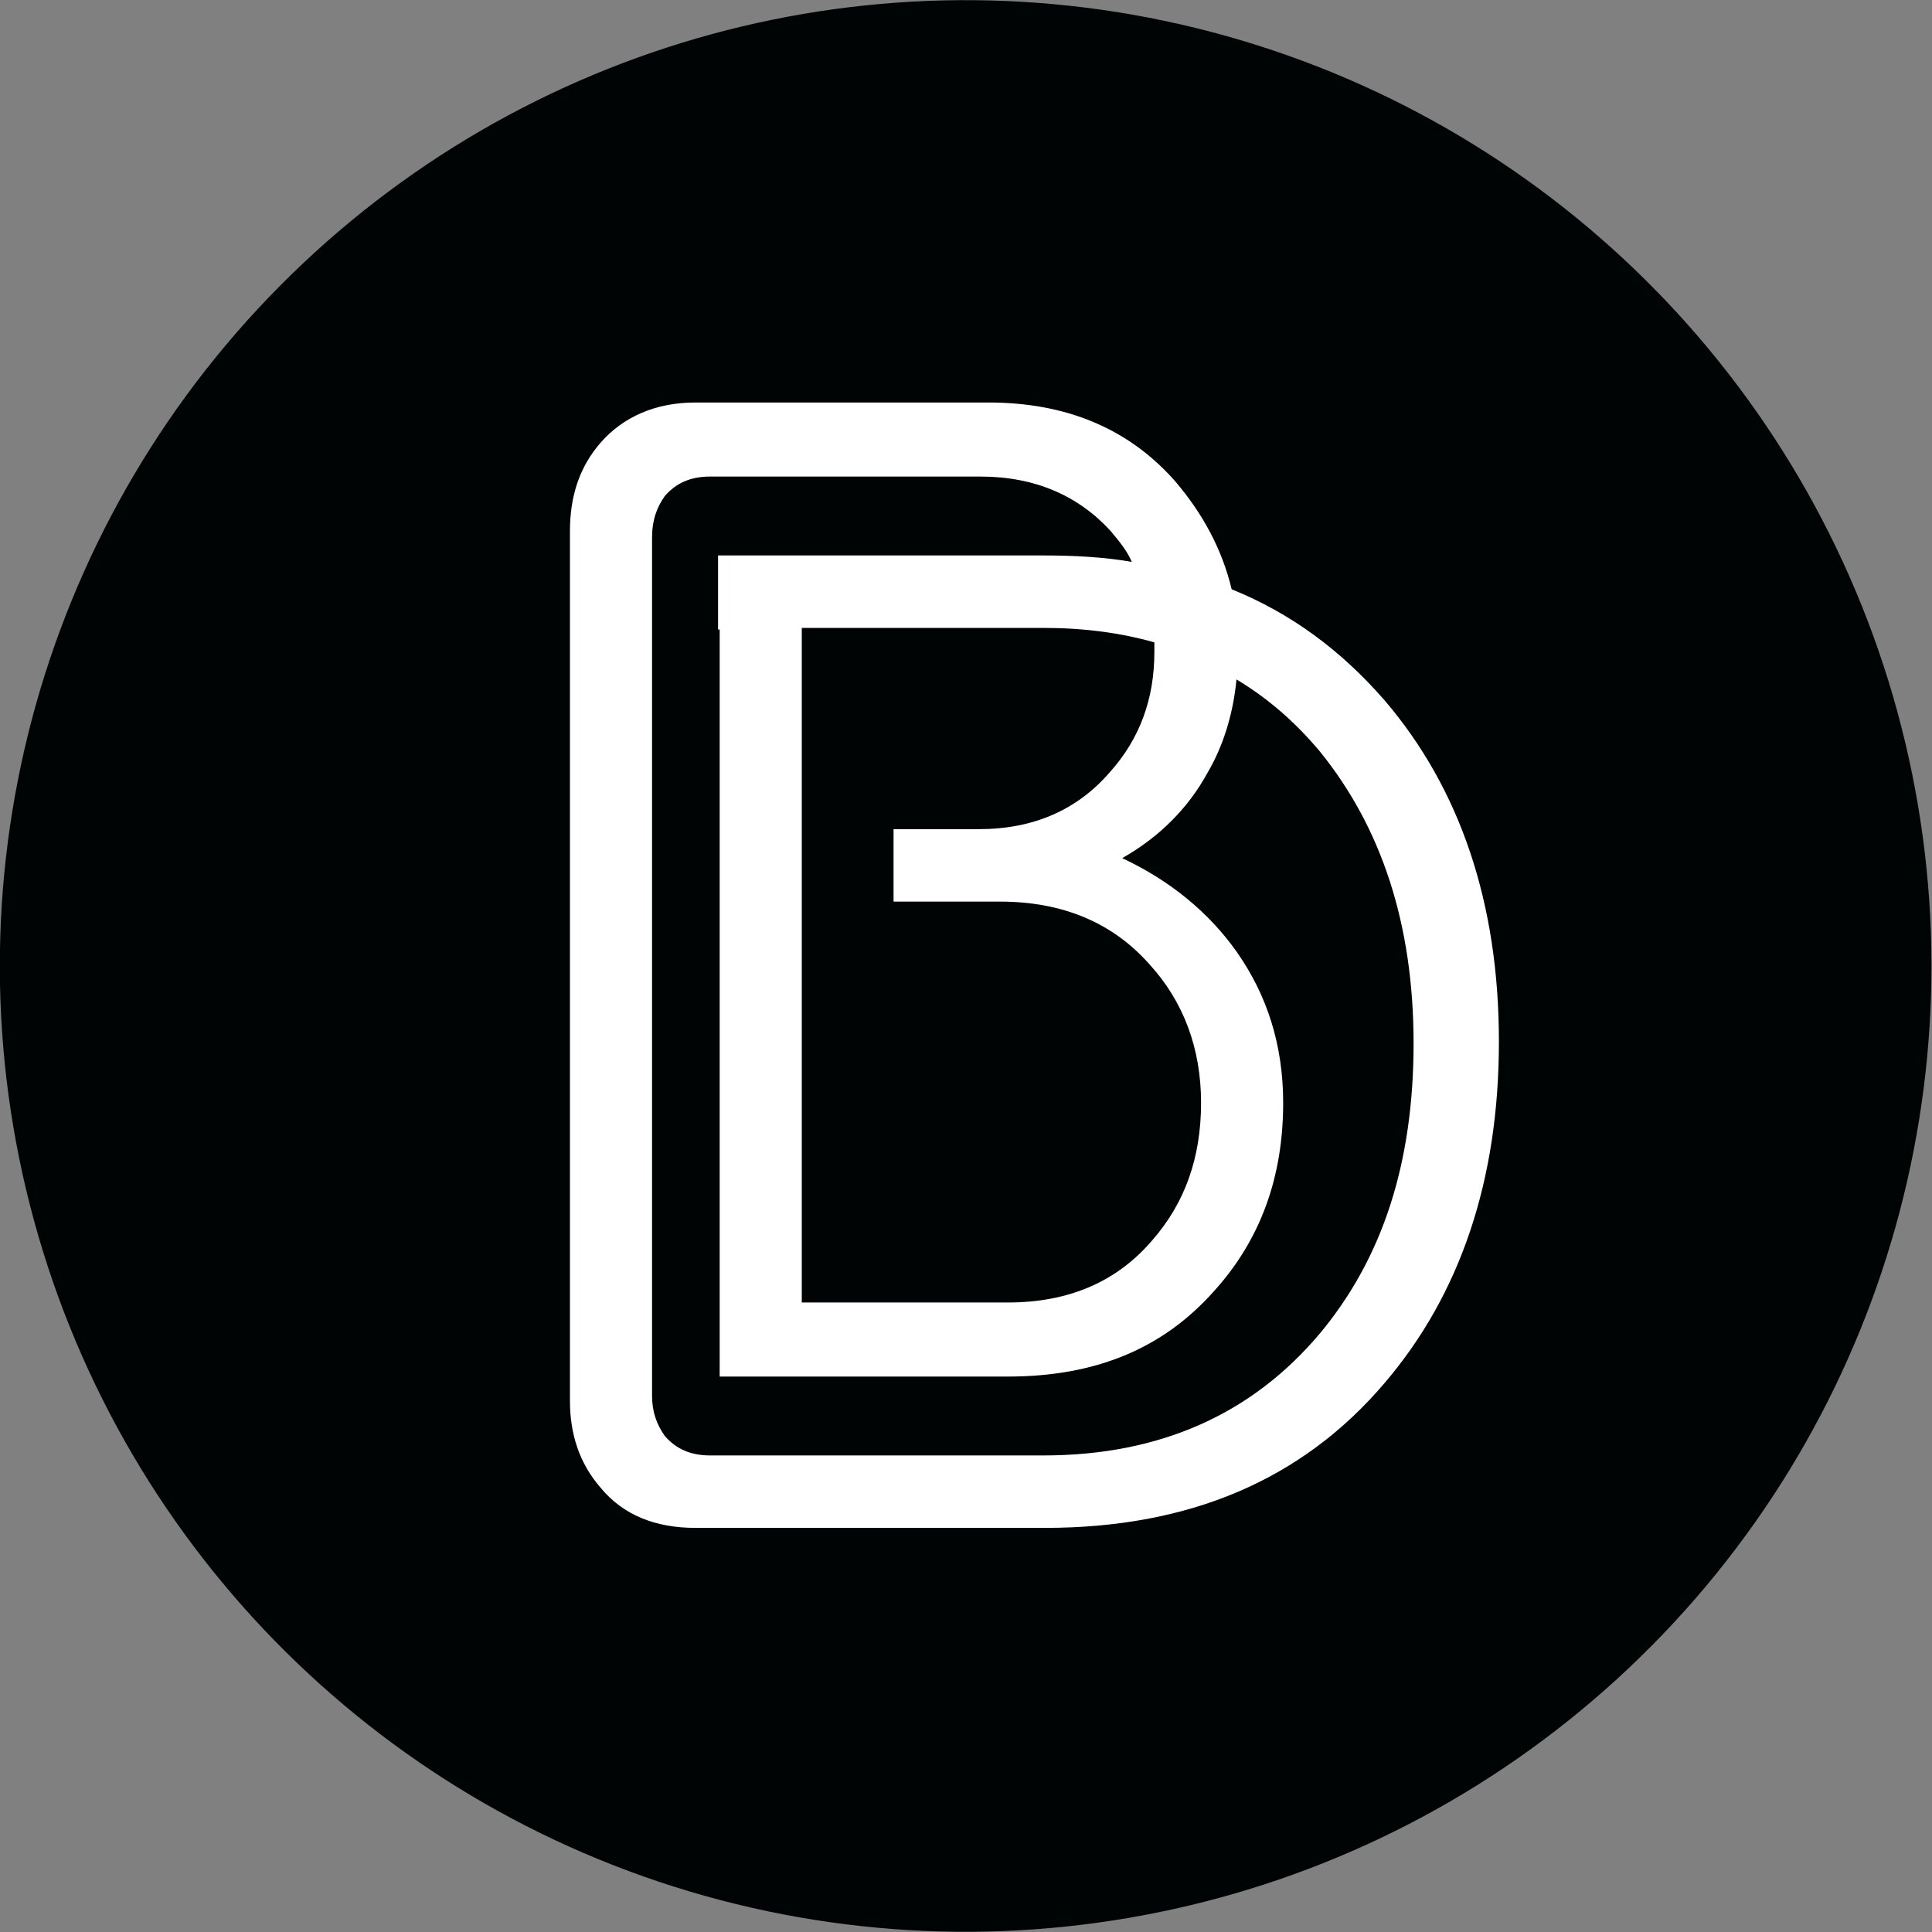
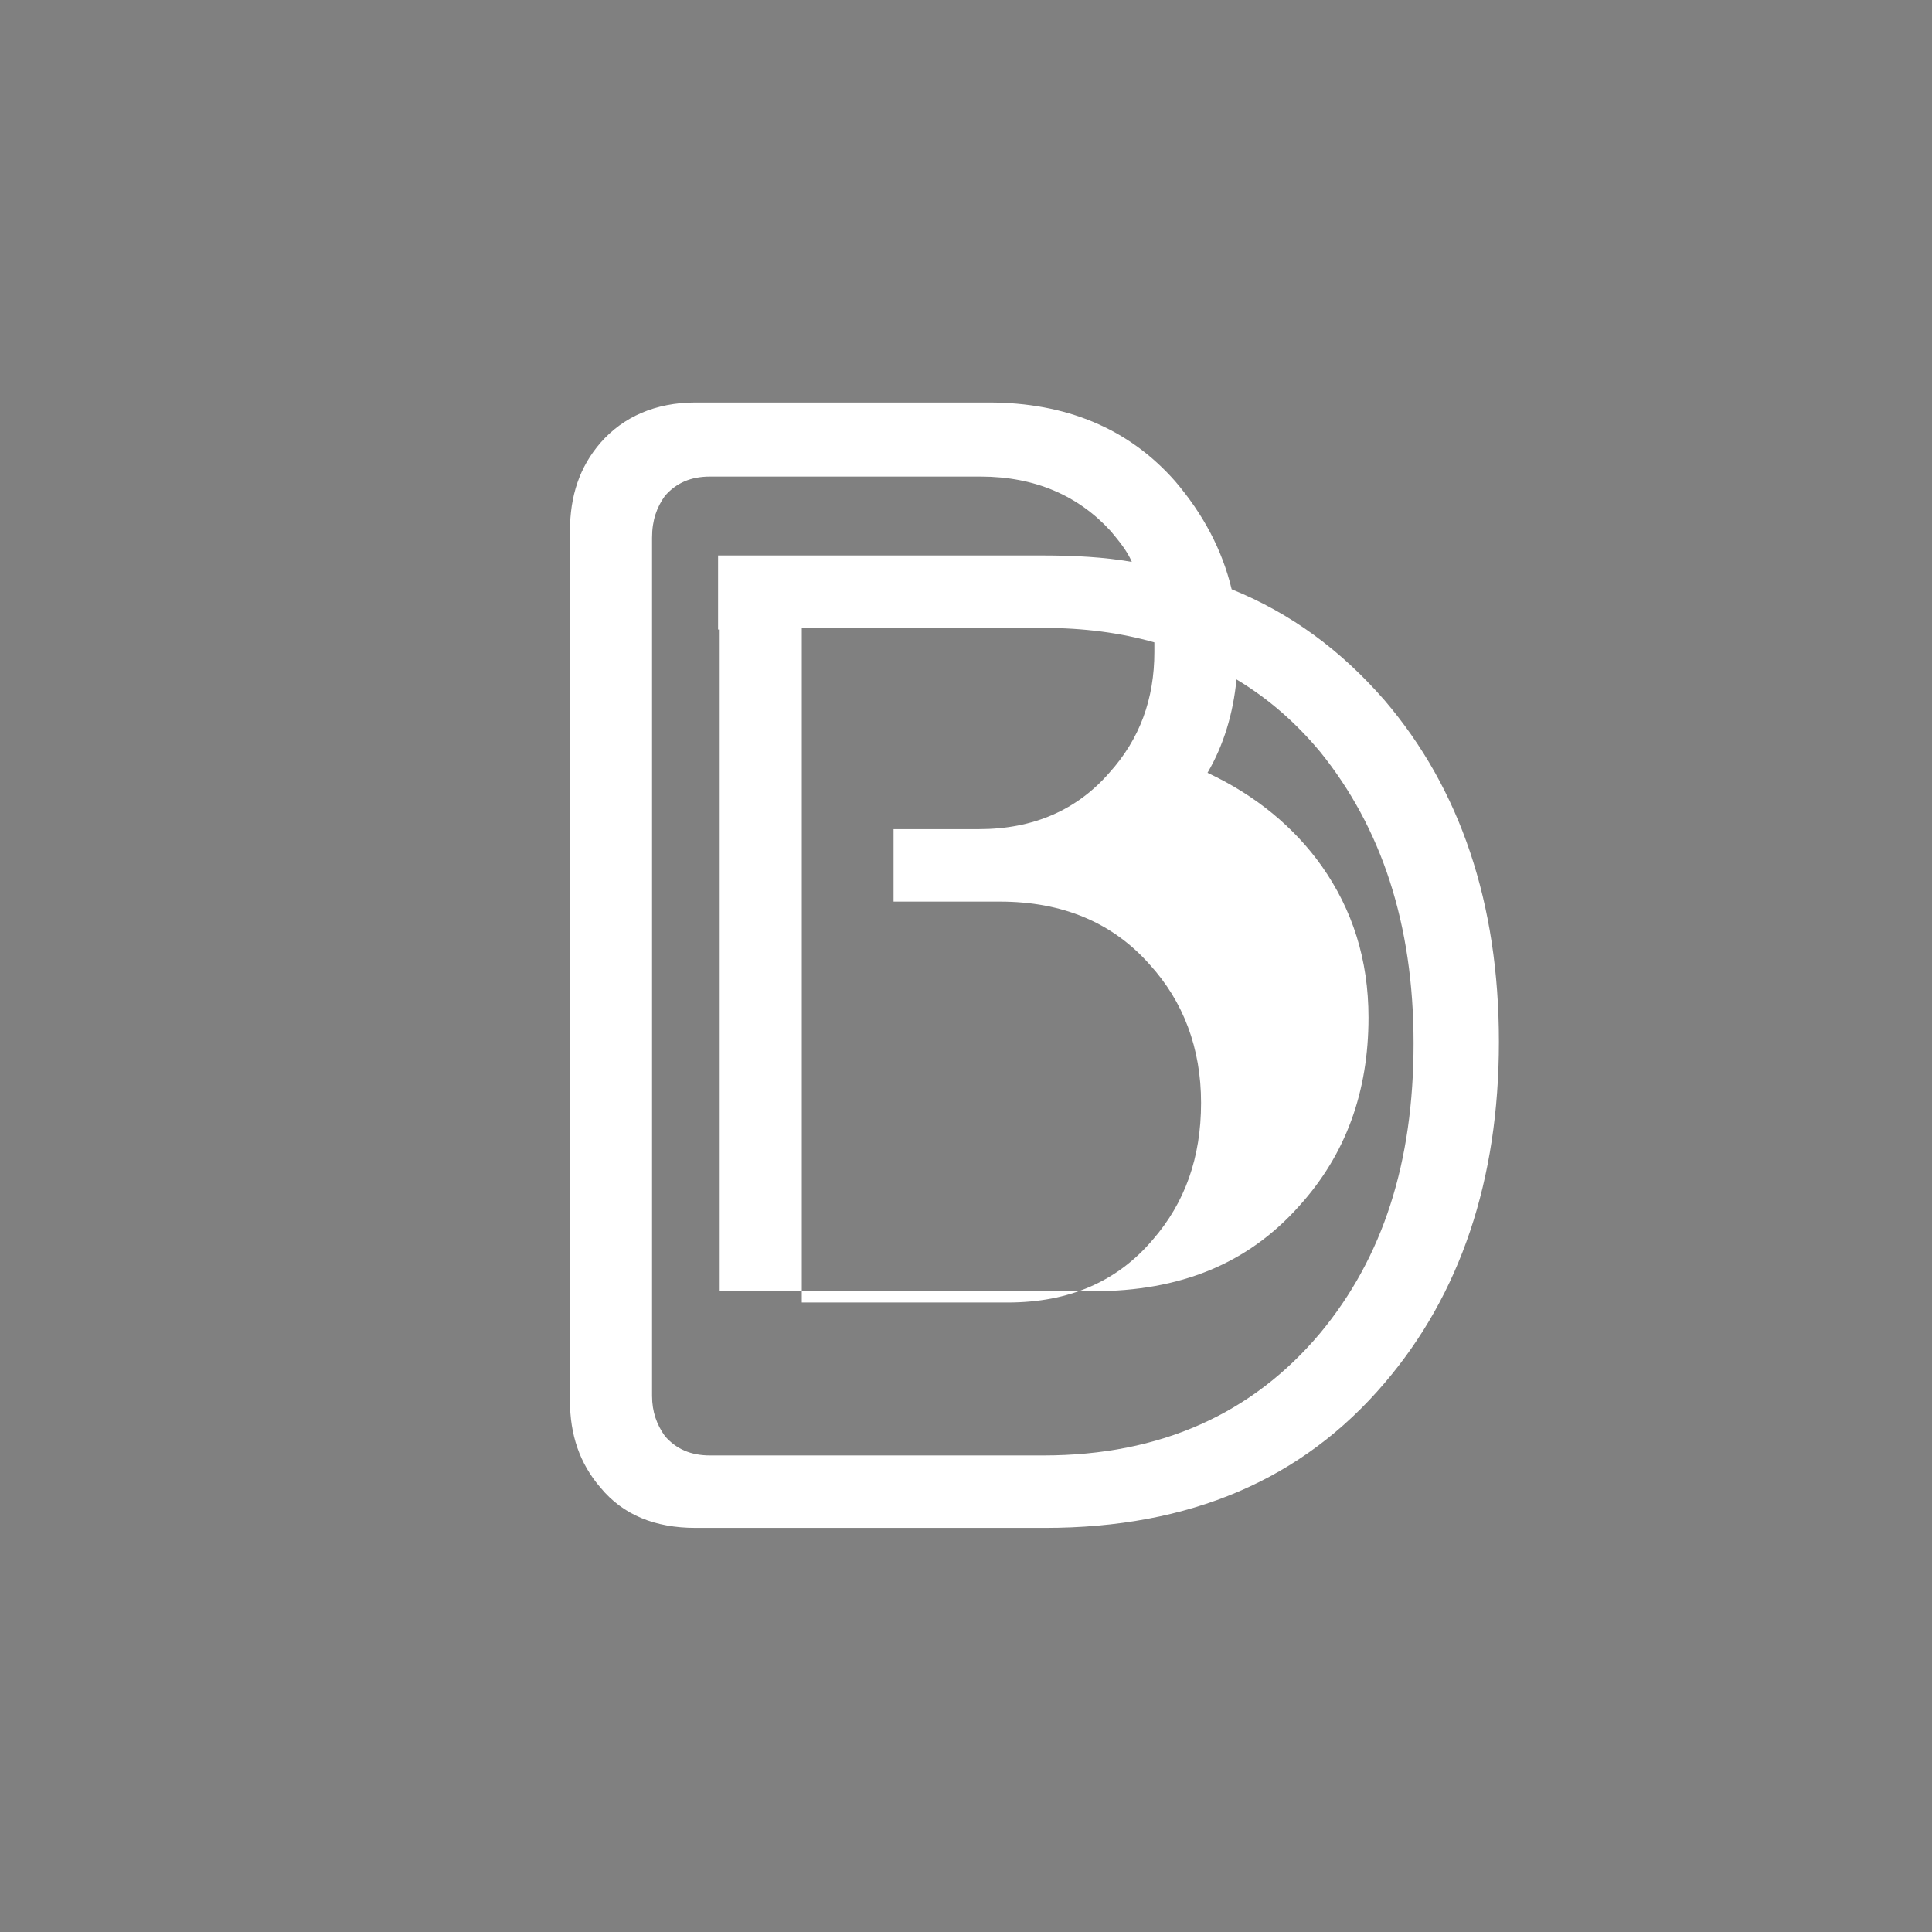
<svg xmlns="http://www.w3.org/2000/svg" version="1.1" id="Слой_1" x="0px" y="0px" viewBox="0 0 120 120" style="enable-background:new 0 0 120 120;" xml:space="preserve">
  <rect x="0" y="0" width="120" height="120" fill="#808080" stroke="none" />
  <style type="text/css"> .st0{fill-rule:evenodd;clip-rule:evenodd;fill:#000404;} .st1{fill-rule:evenodd;clip-rule:evenodd;fill:#FFFFFF;} </style>
-   <ellipse transform="matrix(0.286 -0.958 0.958 0.286 -14.662 100.318)" class="st0" cx="60" cy="60" rx="60" ry="60" />
-   <path class="st1" d="M35.4,64.5V36.8V33c0-2.2,0.6-4,1.9-5.5c1.4-1.6,3.4-2.5,5.9-2.5h18.2c4.8,0,8.7,1.6,11.6,4.9 c1.7,2,2.9,4.2,3.5,6.7c3.7,1.5,6.8,3.8,9.5,6.9c4.7,5.5,7.1,12.6,7.1,21.2c0,8.6-2.4,15.7-7.1,21.2c-5.1,6-12.1,9-21.1,9H43.2 c-2.5,0-4.5-0.8-5.9-2.5c-1.3-1.5-1.9-3.3-1.9-5.4V69.6V64.5z M44.6,39.1v-4.6h5.1h15.1c1.9,0,3.8,0.1,5.5,0.4 C70,34.2,69.5,33.6,69,33c-2-2.2-4.7-3.4-8.1-3.4H44.1c-1.2,0-2.1,0.4-2.8,1.2c-0.5,0.7-0.8,1.5-0.8,2.6v3.5v27.6v5.1v17.1 c0,1,0.3,1.8,0.8,2.5c0.7,0.8,1.6,1.2,2.8,1.2h20.7c7.3,0,13-2.6,17.2-7.6c3.9-4.7,5.8-10.6,5.8-18c0-7.4-2-13.4-5.8-18.1 c-1.5-1.8-3.2-3.3-5.2-4.5c-0.2,2.1-0.8,4.1-1.8,5.8c-1.2,2.2-3,4-5.3,5.3c3,1.4,5.4,3.4,7.1,5.8c1.9,2.7,2.9,5.8,2.9,9.4 c0,4.6-1.4,8.5-4.3,11.7c-3.2,3.6-7.4,5.3-12.8,5.3H49.8h-4.5h-0.6V39.1z M49.8,80.9h12.8c3.8,0,6.8-1.3,9-3.9c2-2.3,3-5.1,3-8.5 c0-3.4-1.1-6.3-3.2-8.6c-2.3-2.6-5.4-3.9-9.3-3.9h-6.6v-4.5h5.3c3.4,0,6.1-1.2,8.1-3.5c1.9-2.1,2.8-4.6,2.8-7.5c0-0.2,0-0.4,0-0.6 c-2.1-0.6-4.4-0.9-6.9-0.9H49.8V80.9z" />
+   <path class="st1" d="M35.4,64.5V36.8V33c0-2.2,0.6-4,1.9-5.5c1.4-1.6,3.4-2.5,5.9-2.5h18.2c4.8,0,8.7,1.6,11.6,4.9 c1.7,2,2.9,4.2,3.5,6.7c3.7,1.5,6.8,3.8,9.5,6.9c4.7,5.5,7.1,12.6,7.1,21.2c0,8.6-2.4,15.7-7.1,21.2c-5.1,6-12.1,9-21.1,9H43.2 c-2.5,0-4.5-0.8-5.9-2.5c-1.3-1.5-1.9-3.3-1.9-5.4V69.6V64.5z M44.6,39.1v-4.6h5.1h15.1c1.9,0,3.8,0.1,5.5,0.4 C70,34.2,69.5,33.6,69,33c-2-2.2-4.7-3.4-8.1-3.4H44.1c-1.2,0-2.1,0.4-2.8,1.2c-0.5,0.7-0.8,1.5-0.8,2.6v3.5v27.6v5.1v17.1 c0,1,0.3,1.8,0.8,2.5c0.7,0.8,1.6,1.2,2.8,1.2h20.7c7.3,0,13-2.6,17.2-7.6c3.9-4.7,5.8-10.6,5.8-18c0-7.4-2-13.4-5.8-18.1 c-1.5-1.8-3.2-3.3-5.2-4.5c-0.2,2.1-0.8,4.1-1.8,5.8c3,1.4,5.4,3.4,7.1,5.8c1.9,2.7,2.9,5.8,2.9,9.4 c0,4.6-1.4,8.5-4.3,11.7c-3.2,3.6-7.4,5.3-12.8,5.3H49.8h-4.5h-0.6V39.1z M49.8,80.9h12.8c3.8,0,6.8-1.3,9-3.9c2-2.3,3-5.1,3-8.5 c0-3.4-1.1-6.3-3.2-8.6c-2.3-2.6-5.4-3.9-9.3-3.9h-6.6v-4.5h5.3c3.4,0,6.1-1.2,8.1-3.5c1.9-2.1,2.8-4.6,2.8-7.5c0-0.2,0-0.4,0-0.6 c-2.1-0.6-4.4-0.9-6.9-0.9H49.8V80.9z" />
</svg>